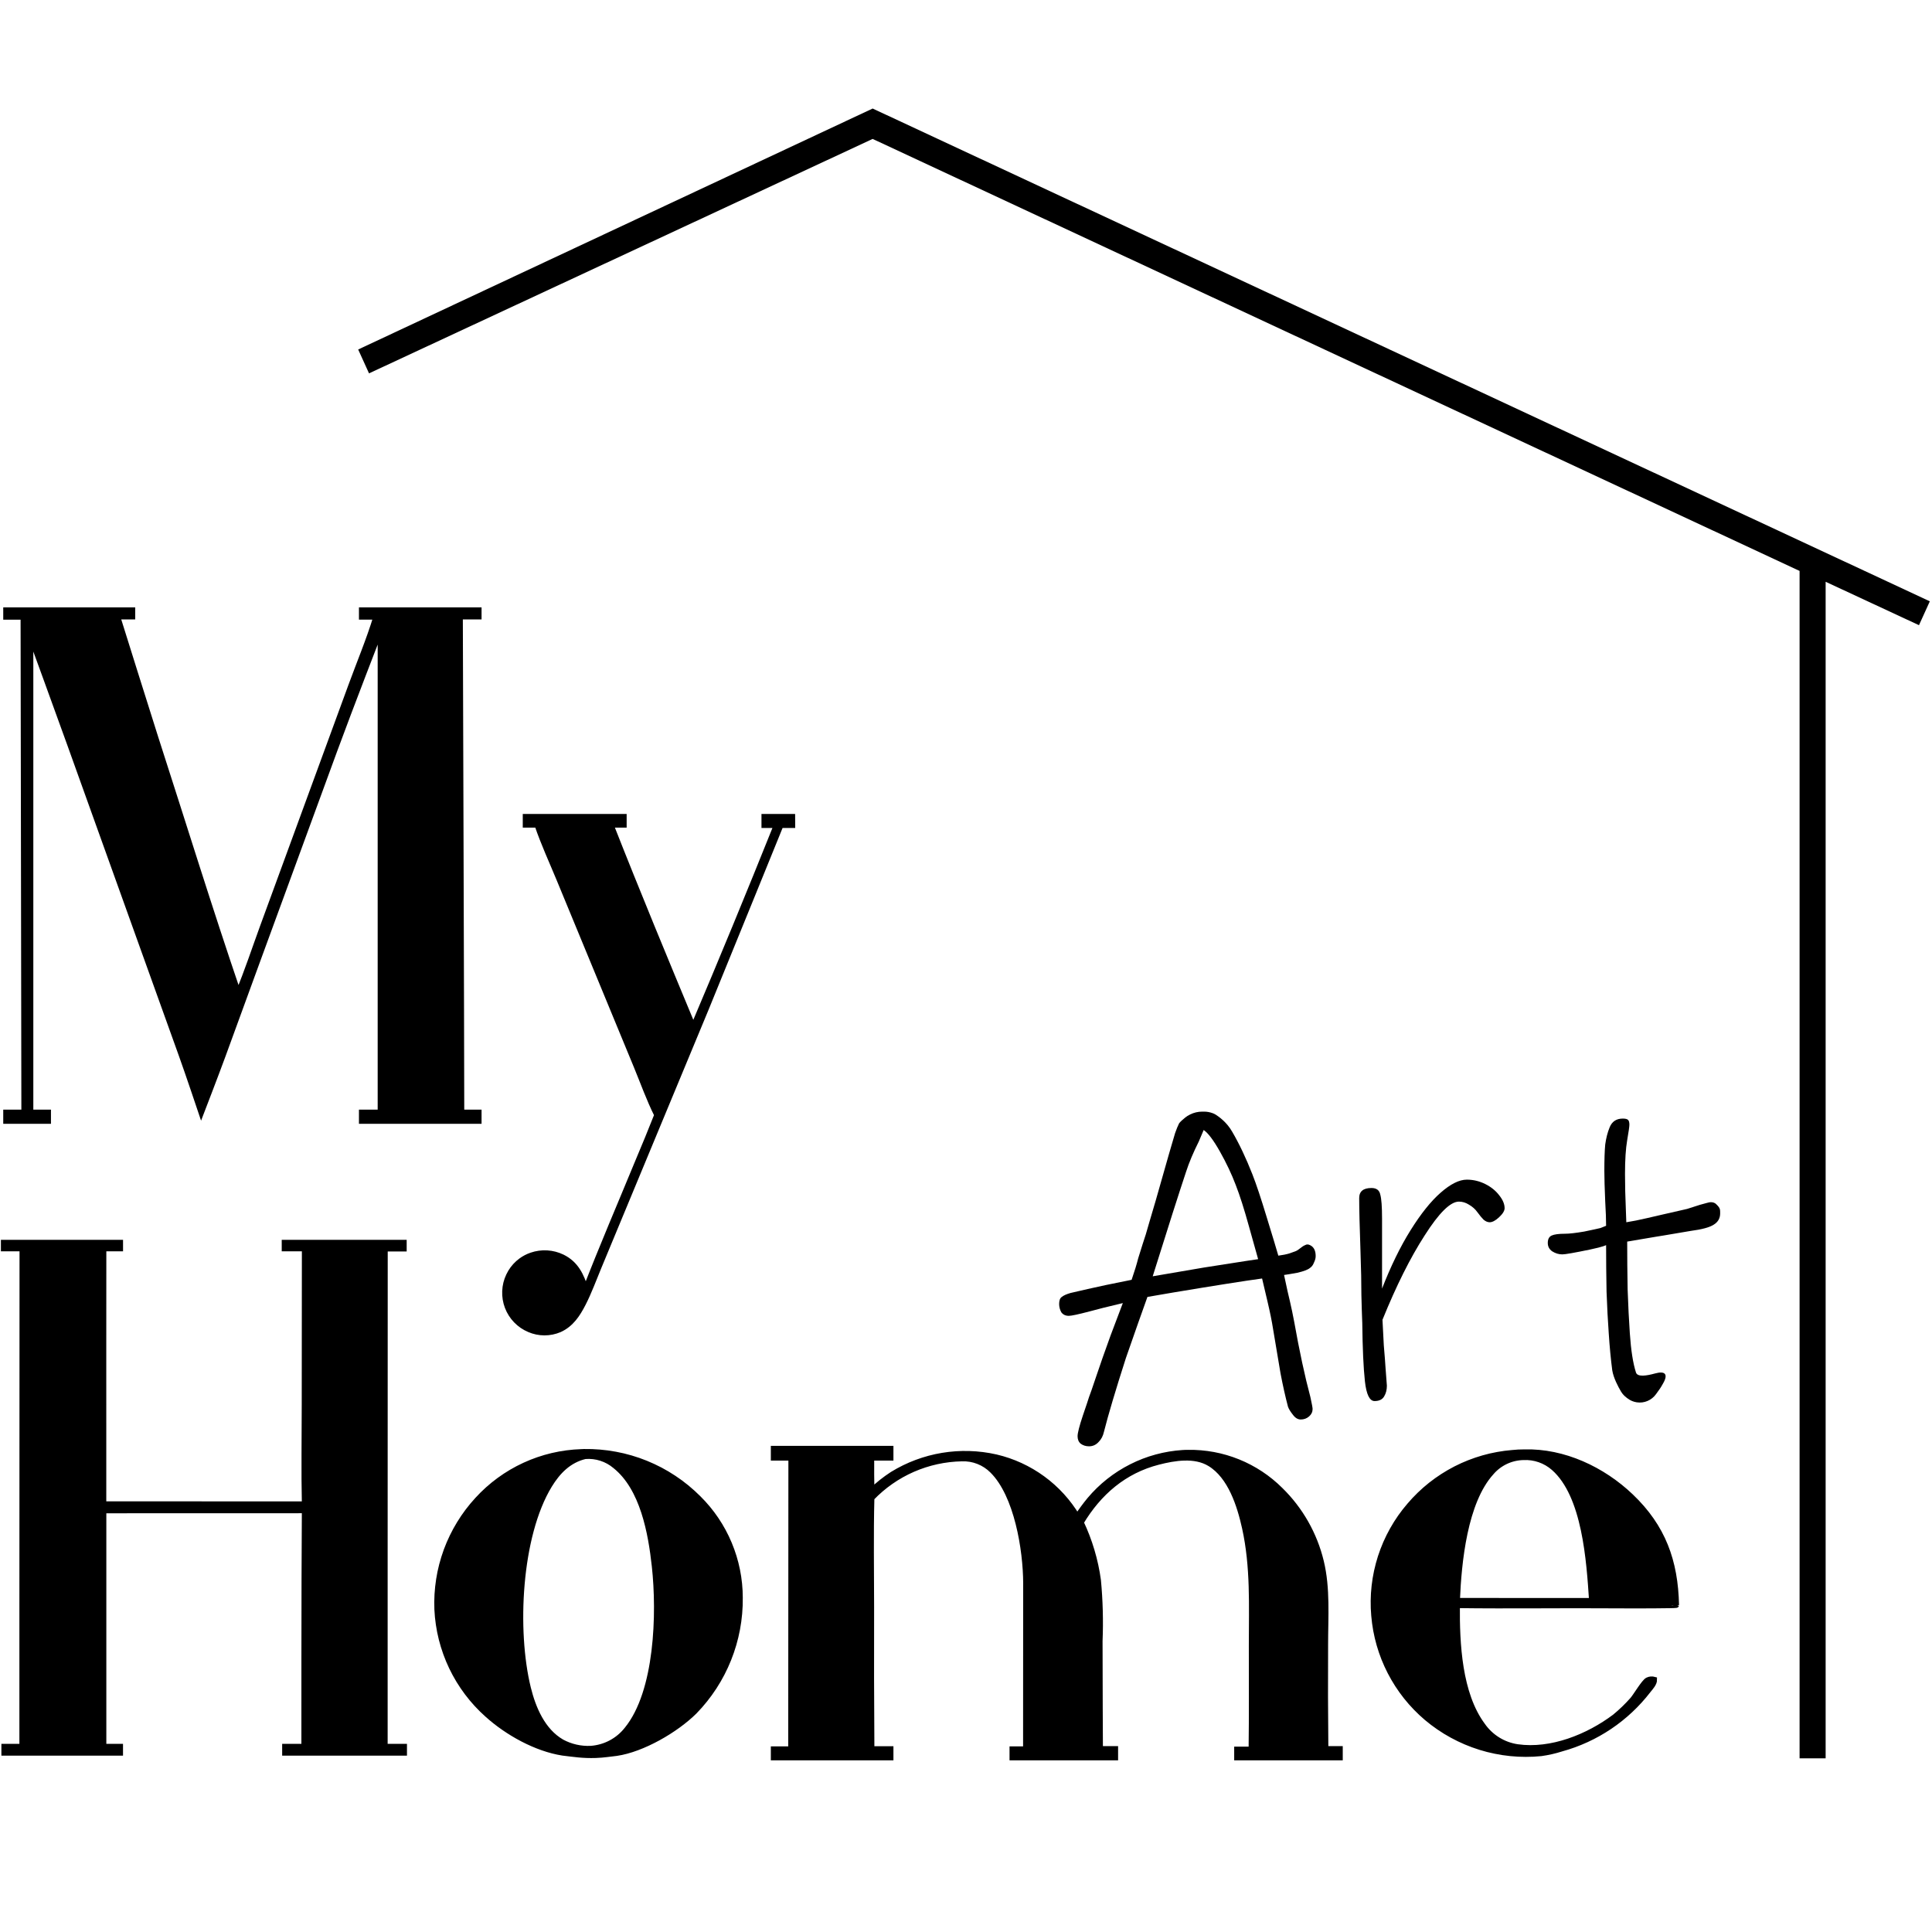
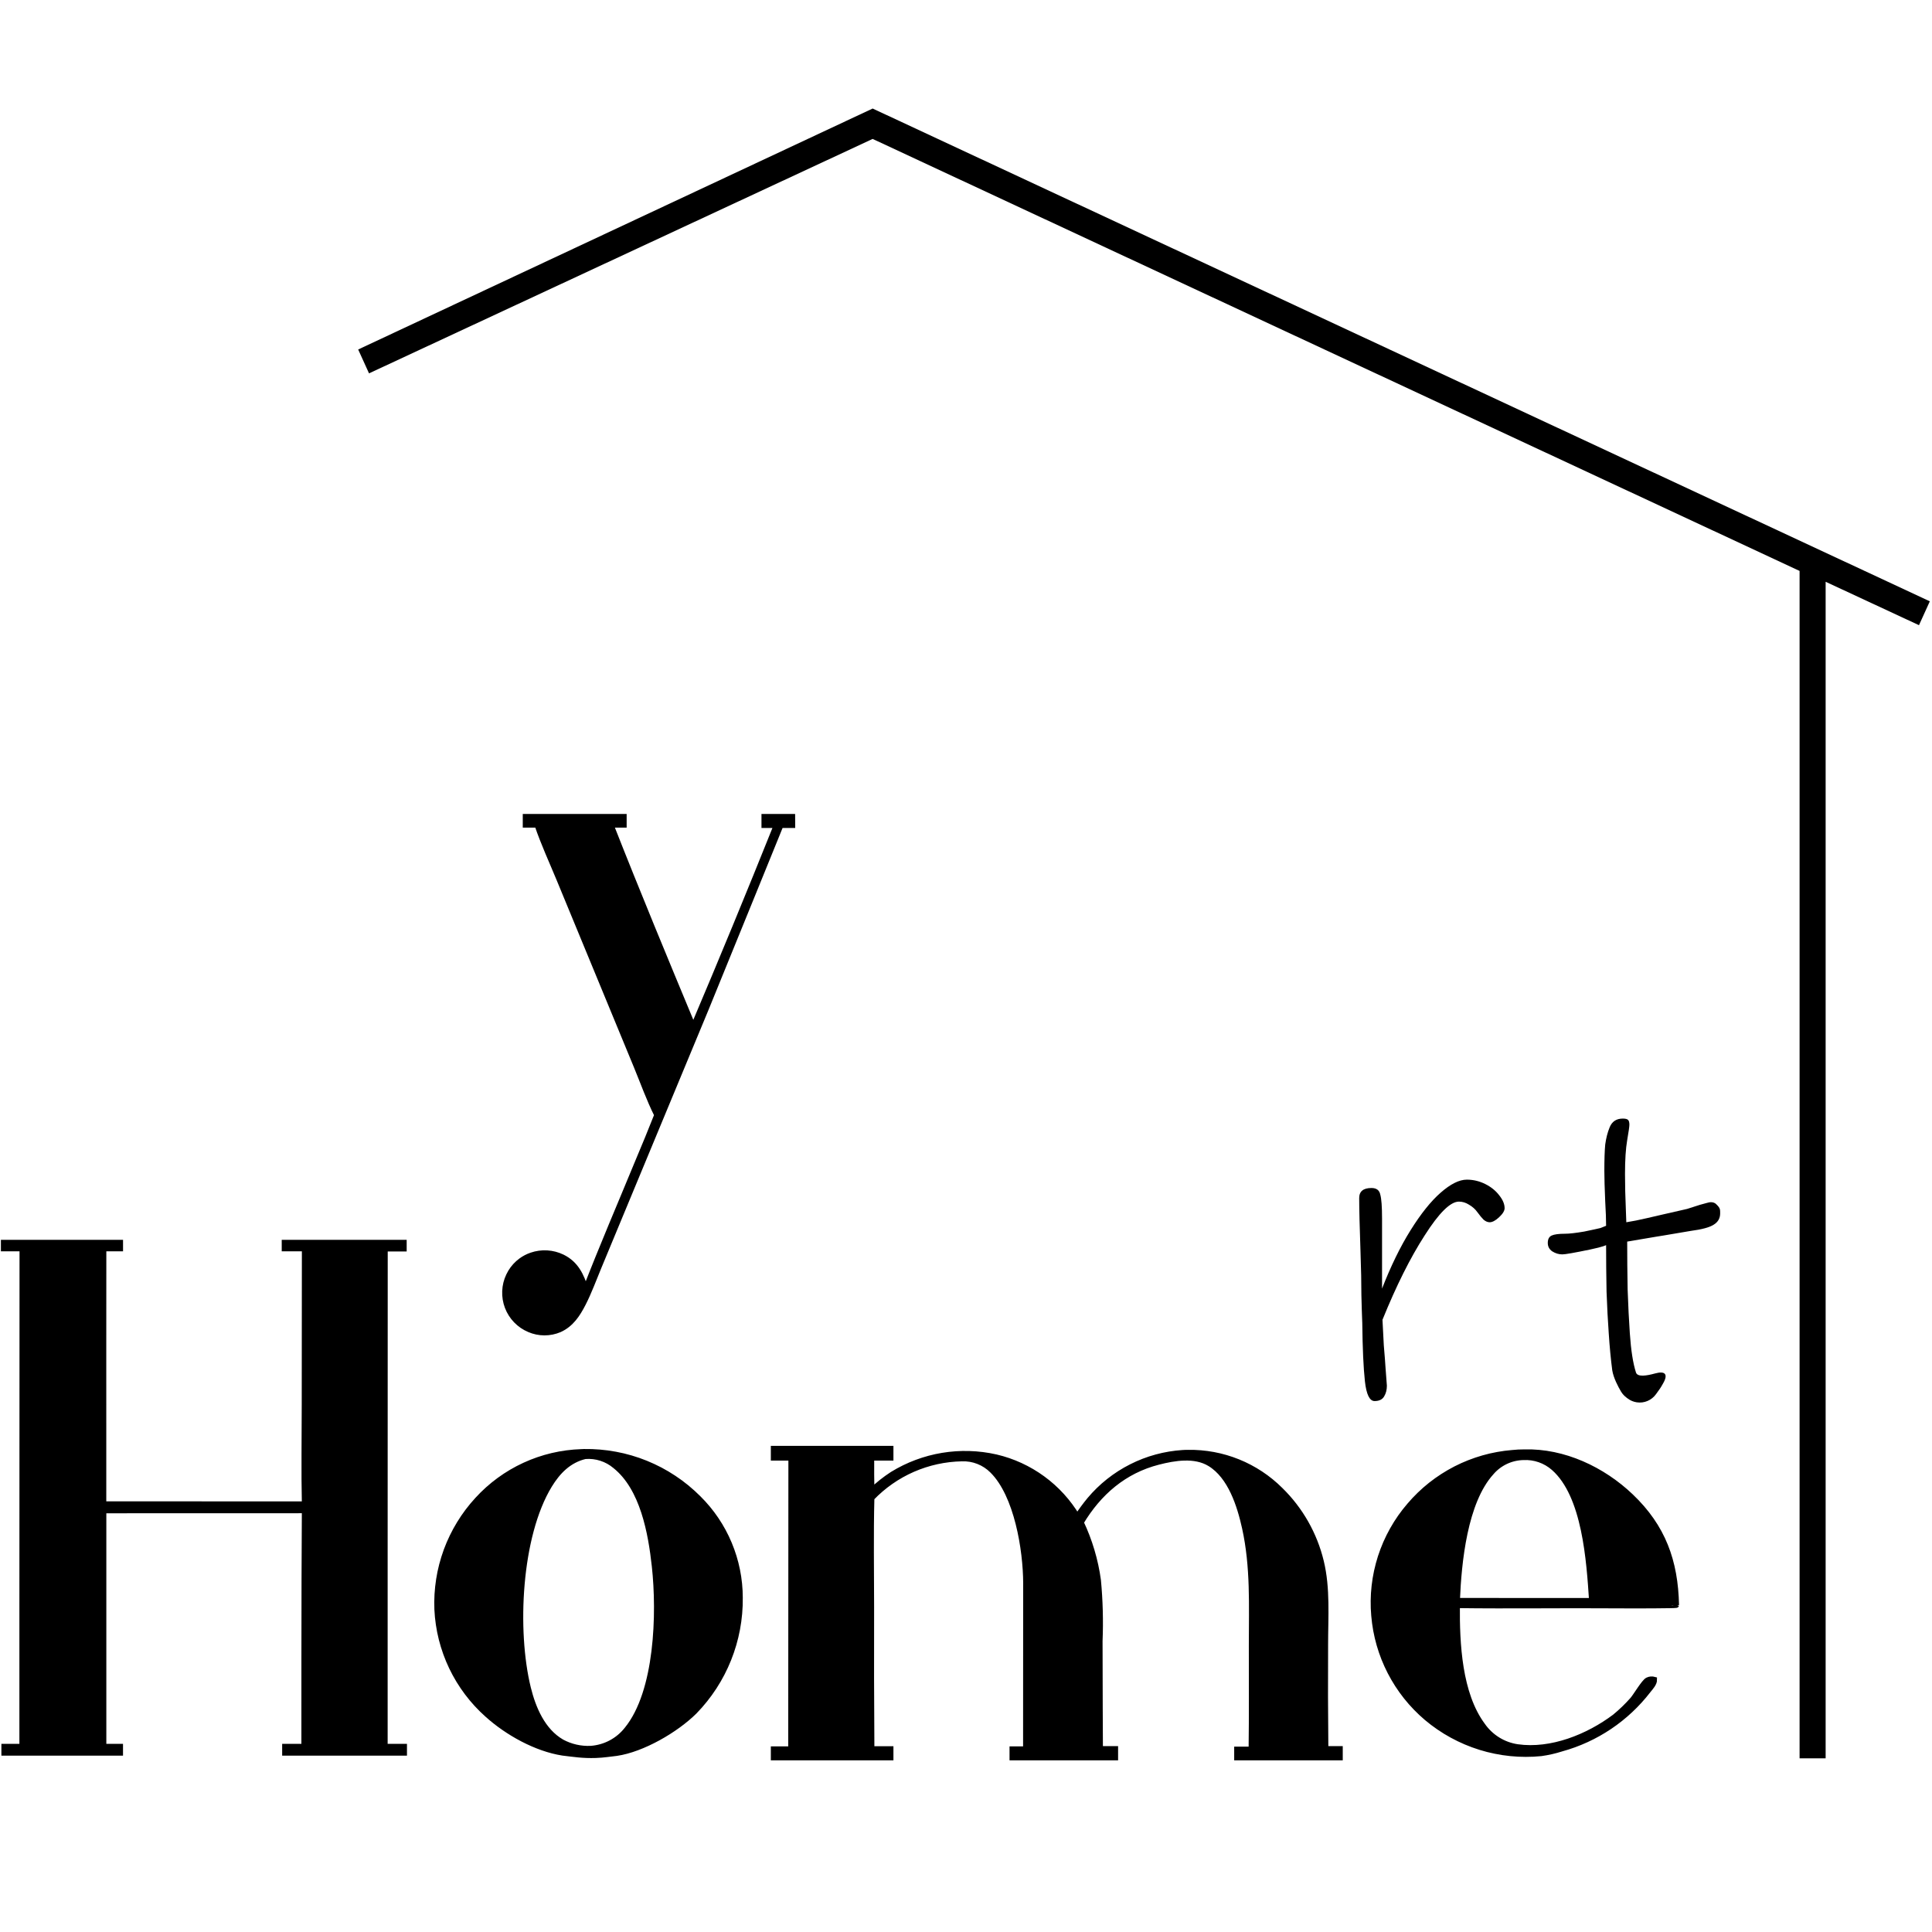
<svg xmlns="http://www.w3.org/2000/svg" width="130" height="130" viewBox="0 0 130 130" fill="none">
  <path d="M47.502 67.877C49.138 63.877 52.531 55.525 52.531 55.525H53.318L53.315 54.959H51.426V55.525H52.253C50.432 60.072 48.565 64.6 46.651 69.109C44.771 64.589 42.889 60.057 41.099 55.501H41.978V54.959H35.364V55.501H36.153C36.572 56.738 37.133 57.951 37.632 59.159L42.835 71.76C43.282 72.843 43.686 73.982 44.211 75.028C43.786 76.103 43.348 77.172 42.897 78.236C41.729 81.069 40.513 83.893 39.406 86.751C39.108 85.827 38.761 85.045 37.836 84.59C37.756 84.551 37.674 84.516 37.591 84.486C37.508 84.455 37.423 84.429 37.337 84.406C37.25 84.384 37.163 84.366 37.076 84.352C36.987 84.338 36.899 84.328 36.811 84.323C36.721 84.318 36.633 84.317 36.544 84.32C36.455 84.324 36.367 84.331 36.279 84.344C36.191 84.356 36.103 84.372 36.017 84.393C35.93 84.414 35.845 84.439 35.761 84.468C35.512 84.553 35.277 84.676 35.064 84.832C34.922 84.935 34.792 85.053 34.674 85.182C34.615 85.247 34.559 85.315 34.507 85.385C34.455 85.456 34.406 85.529 34.361 85.604C34.316 85.679 34.275 85.756 34.238 85.836C34.082 86.162 33.994 86.517 33.98 86.879C33.965 87.241 34.024 87.601 34.152 87.94C34.281 88.278 34.477 88.587 34.728 88.847C34.98 89.108 35.281 89.314 35.614 89.455C35.935 89.594 36.281 89.666 36.631 89.667C36.981 89.668 37.327 89.598 37.649 89.461C38.429 89.109 38.865 88.436 39.239 87.704C39.638 86.923 39.945 86.076 40.282 85.266L47.502 67.877Z" fill="black" stroke="black" stroke-width="0.376" stroke-miterlimit="10" />
  <path d="M101.764 97.756C102.032 97.727 102.301 97.713 102.57 97.715C105.218 97.639 107.841 98.882 109.734 100.688C111.896 102.749 112.728 105.052 112.79 108.004C112.791 108.034 110.08 108.046 108.722 108.034C105.163 108.006 101.603 108.066 98.045 108.018C98.021 110.587 98.179 113.974 99.757 116.1C100.028 116.488 100.375 116.817 100.777 117.067C101.18 117.317 101.629 117.482 102.097 117.552C104.38 117.879 106.868 116.871 108.659 115.524C109.088 115.172 109.489 114.785 109.857 114.369C110.08 114.109 110.626 113.174 110.863 113.057C111.003 112.988 111.163 112.973 111.312 113.016C111.32 113.272 111.061 113.546 110.903 113.743C109.435 115.651 107.385 117.029 105.063 117.667C104.619 117.809 104.163 117.913 103.701 117.977C103.529 117.994 103.357 118.007 103.185 118.016C103.012 118.024 102.84 118.028 102.667 118.028C102.494 118.028 102.322 118.023 102.15 118.015C101.977 118.006 101.805 117.993 101.633 117.976C101.462 117.958 101.29 117.937 101.12 117.911C100.949 117.885 100.779 117.855 100.61 117.82C100.441 117.786 100.273 117.747 100.106 117.705C99.938 117.662 99.772 117.615 99.608 117.564C99.443 117.513 99.279 117.457 99.117 117.398C98.955 117.339 98.794 117.276 98.635 117.208C98.477 117.141 98.32 117.07 98.164 116.994C98.009 116.919 97.855 116.84 97.704 116.757C97.553 116.675 97.403 116.588 97.256 116.498C97.109 116.407 96.965 116.313 96.822 116.216C96.68 116.118 96.54 116.017 96.402 115.913C96.265 115.808 96.131 115.7 95.998 115.589C95.872 115.482 95.749 115.372 95.628 115.259C95.508 115.147 95.39 115.031 95.275 114.912C95.159 114.793 95.047 114.671 94.938 114.547C94.829 114.423 94.723 114.296 94.62 114.167C94.517 114.037 94.418 113.905 94.321 113.771C94.225 113.637 94.131 113.5 94.042 113.361C93.952 113.223 93.866 113.082 93.783 112.938C93.7 112.795 93.621 112.65 93.545 112.503C93.469 112.356 93.397 112.208 93.329 112.057C93.26 111.906 93.196 111.754 93.134 111.601C93.073 111.447 93.016 111.292 92.963 111.135C92.909 110.979 92.86 110.821 92.814 110.662C92.769 110.503 92.727 110.343 92.689 110.182C92.651 110.021 92.617 109.86 92.587 109.697C92.557 109.534 92.531 109.371 92.51 109.207C92.488 109.043 92.47 108.879 92.456 108.714C92.441 108.548 92.43 108.382 92.424 108.215C92.418 108.048 92.416 107.882 92.418 107.715C92.42 107.549 92.426 107.382 92.436 107.216C92.447 107.049 92.462 106.883 92.48 106.717C92.499 106.552 92.521 106.387 92.548 106.222C92.575 106.057 92.606 105.894 92.641 105.731C92.676 105.567 92.716 105.406 92.759 105.245C92.802 105.083 92.849 104.923 92.9 104.765C92.951 104.606 93.007 104.449 93.066 104.293C93.125 104.137 93.187 103.983 93.254 103.83C93.321 103.677 93.391 103.526 93.466 103.377C93.54 103.227 93.618 103.08 93.7 102.935C93.781 102.79 93.867 102.646 93.955 102.505C94.044 102.364 94.137 102.225 94.232 102.088C94.328 101.952 94.427 101.818 94.529 101.686C94.632 101.555 94.737 101.426 94.846 101.3C94.954 101.173 95.065 101.049 95.178 100.928C95.292 100.807 95.409 100.688 95.528 100.573C95.648 100.457 95.77 100.345 95.895 100.235C96.02 100.126 96.148 100.02 96.278 99.916C96.409 99.813 96.541 99.713 96.676 99.617C96.812 99.52 96.949 99.426 97.089 99.337C97.229 99.246 97.371 99.16 97.514 99.078C97.659 98.994 97.805 98.915 97.952 98.839C98.1 98.764 98.25 98.692 98.401 98.623C98.553 98.554 98.706 98.49 98.861 98.429C99.015 98.368 99.171 98.311 99.329 98.258C99.486 98.204 99.645 98.155 99.805 98.11C99.965 98.064 100.125 98.023 100.287 97.985C100.449 97.948 100.612 97.914 100.776 97.885C100.939 97.855 101.103 97.829 101.268 97.808C101.433 97.786 101.598 97.769 101.764 97.756ZM102.498 98.057C102.087 98.066 101.682 98.162 101.311 98.338C100.939 98.515 100.609 98.768 100.343 99.081C98.55 101.06 98.15 105.107 98.046 107.709L102.779 107.714L107.114 107.712C106.936 105.027 106.658 100.625 104.552 98.771C103.987 98.273 103.25 98.017 102.498 98.057Z" fill="black" stroke="black" stroke-width="0.376" stroke-miterlimit="10" />
  <path d="M79.934 97.745C79.818 97.747 79.702 97.747 79.587 97.756C78.382 97.833 77.205 98.153 76.128 98.698C75.05 99.243 74.094 100 73.318 100.925C73.021 101.286 72.743 101.663 72.486 102.054C71.889 101.053 71.097 100.183 70.157 99.496C69.217 98.808 68.148 98.316 67.014 98.051C64.629 97.51 62.128 97.925 60.046 99.206C59.545 99.53 59.078 99.902 58.649 100.316C58.633 99.577 58.629 98.832 58.636 98.093H59.929V97.475H52.056V98.093H53.237L53.226 117.697H52.056V118.26H59.929V117.687H58.648C58.625 114.501 58.619 111.314 58.629 108.128C58.629 105.687 58.583 103.238 58.648 100.798C59.435 99.978 60.377 99.32 61.419 98.864C62.461 98.409 63.583 98.163 64.72 98.142C65.1 98.127 65.48 98.191 65.834 98.331C66.188 98.47 66.51 98.682 66.778 98.952C68.434 100.591 69.028 104.274 69.036 106.537L69.035 106.611L69.029 117.698H68.117V118.26H75.046V117.681H74.025C74.025 117.681 73.999 112.841 74.001 110.424C74.057 109.058 74.02 107.69 73.891 106.329C73.845 105.992 73.786 105.658 73.714 105.326C73.642 104.994 73.558 104.666 73.461 104.341C73.364 104.015 73.255 103.694 73.134 103.377C73.013 103.06 72.879 102.748 72.734 102.44C73.936 100.434 75.637 98.96 77.937 98.372C79.029 98.092 80.391 97.865 81.409 98.482C82.81 99.332 83.429 101.3 83.761 102.801C84.34 105.417 84.22 108.043 84.219 110.703C84.217 113.04 84.236 115.379 84.204 117.715H83.234V118.26H90.163V117.681L89.194 117.678C89.169 115.34 89.164 113.001 89.177 110.662C89.177 108.818 89.328 106.874 88.889 105.071C88.834 104.844 88.771 104.619 88.701 104.396C88.63 104.174 88.552 103.954 88.466 103.737C88.38 103.52 88.287 103.306 88.186 103.095C88.085 102.884 87.977 102.677 87.862 102.474C87.746 102.271 87.624 102.072 87.495 101.878C87.365 101.683 87.23 101.493 87.087 101.308C86.945 101.123 86.796 100.943 86.641 100.768C86.486 100.594 86.325 100.425 86.158 100.261C85.342 99.446 84.371 98.804 83.301 98.371C82.232 97.939 81.087 97.726 79.934 97.745Z" fill="black" stroke="black" stroke-width="0.376" stroke-miterlimit="10" />
  <path d="M39.114 97.697C39.175 97.694 39.235 97.69 39.296 97.689C39.474 97.686 39.651 97.688 39.828 97.694C40.006 97.701 40.183 97.711 40.36 97.726C40.537 97.741 40.714 97.76 40.89 97.784C41.066 97.808 41.241 97.836 41.416 97.869C41.59 97.901 41.764 97.938 41.937 97.979C42.11 98.02 42.282 98.066 42.452 98.116C42.623 98.166 42.792 98.22 42.959 98.278C43.127 98.337 43.293 98.4 43.458 98.466C43.622 98.533 43.785 98.604 43.946 98.679C44.107 98.754 44.266 98.832 44.424 98.915C44.581 98.998 44.736 99.085 44.889 99.176C45.041 99.266 45.192 99.361 45.339 99.459C45.488 99.557 45.633 99.659 45.776 99.764C45.919 99.87 46.059 99.979 46.196 100.091C46.334 100.204 46.469 100.32 46.6 100.439C46.732 100.558 46.86 100.681 46.986 100.806C47.874 101.682 48.579 102.724 49.06 103.874C49.542 105.024 49.791 106.258 49.792 107.504C49.824 110.365 48.721 113.121 46.723 115.169C45.483 116.398 43.238 117.708 41.481 117.964C41.057 118.007 40.634 118.085 40.088 118.103C39.218 118.131 38.641 118.035 37.864 117.942C36.075 117.665 34.141 116.585 32.808 115.384C32.682 115.272 32.559 115.158 32.439 115.04C32.319 114.922 32.202 114.802 32.088 114.678C31.974 114.554 31.863 114.428 31.755 114.299C31.648 114.17 31.543 114.038 31.442 113.904C31.341 113.77 31.243 113.633 31.149 113.494C31.054 113.355 30.963 113.213 30.876 113.07C30.789 112.926 30.705 112.78 30.625 112.632C30.545 112.485 30.469 112.335 30.396 112.183C30.324 112.032 30.255 111.878 30.19 111.723C30.125 111.568 30.064 111.411 30.007 111.253C29.95 111.095 29.897 110.936 29.848 110.775C29.799 110.614 29.753 110.452 29.712 110.29C29.671 110.127 29.634 109.963 29.601 109.798C29.568 109.633 29.539 109.467 29.515 109.301C29.49 109.135 29.47 108.968 29.453 108.801C29.437 108.634 29.425 108.466 29.417 108.298C29.41 108.13 29.407 107.961 29.409 107.793C29.41 107.624 29.416 107.456 29.425 107.288C29.435 107.12 29.449 106.953 29.467 106.785C29.485 106.618 29.507 106.451 29.533 106.285C29.559 106.118 29.589 105.953 29.623 105.788C29.657 105.623 29.696 105.459 29.738 105.296C29.78 105.133 29.826 104.972 29.877 104.811C29.927 104.65 29.981 104.491 30.039 104.333C30.097 104.175 30.159 104.018 30.225 103.864C30.291 103.709 30.36 103.556 30.434 103.404C30.507 103.252 30.584 103.102 30.665 102.955C30.745 102.807 30.83 102.661 30.918 102.518C31.005 102.374 31.096 102.233 31.191 102.094C31.286 101.955 31.384 101.818 31.486 101.683C31.587 101.549 31.692 101.418 31.8 101.288C31.908 101.159 32.019 101.032 32.133 100.909C33.023 99.935 34.1 99.149 35.299 98.597C36.498 98.045 37.795 97.74 39.114 97.697ZM39.369 97.988C38.276 98.25 37.538 99.003 36.968 99.936C34.883 103.351 34.588 109.731 35.531 113.58C35.871 114.962 36.506 116.467 37.795 117.214C38.397 117.541 39.078 117.696 39.763 117.662C40.236 117.627 40.697 117.494 41.116 117.271C41.534 117.048 41.902 116.739 42.194 116.365C44.251 113.837 44.395 108.553 44.047 105.385C43.802 103.146 43.263 100.131 41.398 98.639C40.835 98.162 40.105 97.928 39.369 97.988Z" fill="black" stroke="black" stroke-width="0.376" stroke-miterlimit="10" />
  <path d="M8.091 83.614H0.249V84.01H1.502L1.493 108.364V117.526H0.282V117.946H8.089V117.526H6.967V101.637L20.499 101.633C20.46 106.953 20.468 117.528 20.468 117.528H19.174V117.945H27.196V117.528H25.896L25.896 104.951L25.901 84.021H27.176V83.614H19.145V84.01H20.501L20.491 94.512C20.491 96.744 20.45 98.983 20.5 101.214L6.964 101.21C6.958 95.472 6.967 84.01 6.967 84.01H8.091V83.614Z" fill="black" stroke="black" stroke-width="0.376" stroke-miterlimit="10" />
-   <path d="M31.051 74.853C31.051 70.902 30.955 41.493 30.955 41.493H32.215V41.057H24.341V41.506H25.31C24.822 43.096 24.197 44.58 23.625 46.141L20.732 54.033L17.672 62.385C17.133 63.859 16.638 65.372 16.033 66.818C14.09 61.116 12.31 55.346 10.456 49.613C10.056 48.376 7.903 41.492 7.903 41.492H8.909V41.057L0.406 41.057V41.509H1.573L1.626 74.853H0.406V75.429H3.241V74.853H2.054V42.78C2.054 42.78 3.851 47.69 4.729 50.139L9.518 63.481L12.201 70.948C12.653 72.204 13.542 74.853 13.542 74.853C13.542 74.853 14.518 72.321 14.982 71.054L17.264 64.804L22.511 50.484C23.548 47.656 25.601 42.361 25.601 42.361V74.853H24.341V75.429H32.215V74.853H31.051Z" fill="black" stroke="black" stroke-width="0.376" stroke-miterlimit="10" />
  <path d="M58.719 9.348L24.831 25.123L24.101 23.517L58.719 7.303L129.854 40.461L129.124 42.067L122.843 39.146V118.314H121.09V38.416L58.719 9.348Z" fill="black" />
-   <path d="M88.529 84.519C88.529 84.657 88.49 84.805 88.411 84.963C88.352 85.121 88.263 85.239 88.145 85.317C88.007 85.436 87.721 85.544 87.288 85.643C86.854 85.722 86.558 85.771 86.401 85.79C86.558 86.539 86.637 86.884 86.637 86.884C86.637 86.884 86.923 88.057 87.081 88.924C87.435 90.914 87.8 92.609 88.174 94.008C88.273 94.461 88.322 94.727 88.322 94.806C88.322 95.003 88.243 95.171 88.086 95.308C87.928 95.446 87.741 95.515 87.524 95.515C87.327 95.515 87.15 95.407 86.992 95.19C86.834 94.993 86.726 94.816 86.667 94.658C86.49 93.988 86.322 93.239 86.164 92.412C86.026 91.584 85.859 90.589 85.662 89.426C85.583 88.914 85.455 88.283 85.278 87.534C85.1 86.766 84.982 86.263 84.923 86.027C83.76 86.185 81.76 86.5 78.922 86.973L77.208 87.268L76.587 89.012L75.76 91.377C75.07 93.525 74.577 95.18 74.282 96.343C74.222 96.619 74.104 96.846 73.927 97.023C73.75 97.22 73.533 97.319 73.277 97.319C73.06 97.319 72.873 97.259 72.715 97.141C72.577 97.023 72.508 96.855 72.508 96.639C72.508 96.422 72.626 95.959 72.863 95.249C73.099 94.56 73.237 94.146 73.277 94.008C73.355 93.811 73.513 93.358 73.75 92.648C74.006 91.88 74.331 90.954 74.725 89.87C75.139 88.766 75.415 88.037 75.553 87.682C74.548 87.919 73.799 88.106 73.306 88.244C72.557 88.441 72.094 88.54 71.917 88.54C71.7 88.54 71.533 88.461 71.414 88.303C71.316 88.126 71.267 87.938 71.267 87.741C71.267 87.505 71.326 87.347 71.444 87.268C71.562 87.17 71.759 87.081 72.035 87.002C72.784 86.825 73.572 86.648 74.4 86.47C75.247 86.293 75.829 86.175 76.144 86.116C76.341 85.544 76.489 85.061 76.587 84.667C76.666 84.411 76.765 84.096 76.883 83.721C77.021 83.327 77.168 82.844 77.326 82.273L77.77 80.766C78.518 78.125 78.952 76.617 79.07 76.243C79.169 75.967 79.257 75.75 79.336 75.593C79.399 75.492 79.608 75.314 79.751 75.197C79.845 75.121 79.948 75.057 80.057 75.003L80.081 74.99C80.333 74.865 80.61 74.799 80.891 74.799V74.799H81.019C81.217 74.799 81.413 74.835 81.598 74.904V74.904C81.667 74.93 81.733 74.959 81.795 74.998C82.012 75.134 82.557 75.519 82.913 76.154C83.386 76.962 83.839 77.918 84.273 79.022C84.529 79.672 84.854 80.647 85.248 81.948C85.642 83.229 85.898 84.076 86.016 84.49C86.312 84.451 86.558 84.401 86.755 84.342C86.972 84.263 87.11 84.214 87.169 84.194C87.268 84.155 87.376 84.086 87.495 83.987C87.613 83.889 87.721 83.82 87.82 83.781C87.918 83.721 88.027 83.721 88.145 83.781C88.401 83.899 88.529 84.145 88.529 84.519ZM84.657 84.726C84.558 84.372 84.351 83.633 84.036 82.509C83.721 81.367 83.425 80.44 83.149 79.731C82.873 79.002 82.519 78.253 82.085 77.484C81.652 76.716 81.287 76.233 80.992 76.036L80.666 76.805C80.292 77.553 80.006 78.233 79.809 78.844C79.336 80.263 78.587 82.608 77.563 85.879L81.021 85.288L83.859 84.845L84.657 84.726Z" fill="black" />
  <path d="M101.242 81.297C101.242 81.475 101.113 81.682 100.857 81.918C100.621 82.135 100.414 82.243 100.236 82.243C100.099 82.243 99.961 82.184 99.823 82.066C99.704 81.948 99.567 81.78 99.409 81.564C99.271 81.367 99.084 81.199 98.847 81.061C98.63 80.923 98.404 80.854 98.167 80.854C97.596 80.854 96.827 81.613 95.862 83.13C94.896 84.628 93.95 86.52 93.024 88.805C93.044 89.259 93.073 89.83 93.113 90.52C93.172 91.21 93.211 91.722 93.231 92.057L93.32 93.239C93.32 93.515 93.261 93.752 93.142 93.949C93.024 94.165 92.807 94.274 92.492 94.274C92.157 94.274 91.94 93.831 91.842 92.944C91.743 92.037 91.684 90.727 91.664 89.012C91.645 88.579 91.625 87.958 91.605 87.15C91.605 86.342 91.586 85.377 91.546 84.253C91.487 82.559 91.457 81.347 91.457 80.618C91.457 80.164 91.733 79.938 92.285 79.938C92.62 79.938 92.817 80.086 92.876 80.381C92.955 80.657 92.995 81.199 92.995 82.007V86.707C93.586 85.189 94.226 83.879 94.916 82.775C95.606 81.672 96.276 80.834 96.926 80.263C97.596 79.672 98.187 79.376 98.699 79.376C99.133 79.376 99.547 79.475 99.941 79.672C100.335 79.869 100.65 80.125 100.887 80.44C101.123 80.736 101.242 81.022 101.242 81.297Z" fill="black" />
  <path d="M115.746 81.643C115.746 81.978 115.598 82.234 115.302 82.412C115.026 82.589 114.514 82.727 113.765 82.825C111.952 83.141 111.628 83.179 111.412 83.219L109.49 83.544C109.49 84.569 109.5 85.643 109.52 86.766C109.559 87.889 109.609 88.874 109.668 89.722C109.746 90.865 109.884 91.742 110.081 92.353C110.184 92.672 110.797 92.573 111.363 92.417C112.035 92.231 112.26 92.459 111.917 93.066C111.862 93.164 111.813 93.248 111.78 93.305C111.751 93.356 111.719 93.404 111.685 93.452L111.428 93.811C111.134 94.223 110.633 94.435 110.133 94.359V94.359C109.913 94.326 109.705 94.239 109.528 94.105L109.457 94.052C109.306 93.939 109.174 93.802 109.077 93.639C108.885 93.314 108.566 92.717 108.485 92.205C108.387 91.456 108.308 90.628 108.249 89.722C108.19 88.914 108.14 87.978 108.101 86.914C108.081 85.83 108.071 84.785 108.071 83.781C108.071 83.781 107.907 83.888 106.984 84.08C105.94 84.296 105.319 84.405 105.122 84.405C104.886 84.405 104.659 84.336 104.442 84.198C104.245 84.06 104.147 83.873 104.147 83.636C104.147 83.38 104.235 83.213 104.413 83.134C104.59 83.055 104.886 83.016 105.3 83.016C105.595 83.016 106.029 82.966 106.6 82.868C107.172 82.749 107.536 82.671 107.694 82.631L108.071 82.48C108.071 82.066 108.052 81.524 108.012 80.854C107.973 79.948 107.953 79.258 107.953 78.785C107.953 78.016 107.973 77.425 108.012 77.011C108.071 76.578 108.17 76.194 108.308 75.859C108.466 75.465 108.761 75.267 109.195 75.267C109.372 75.267 109.49 75.297 109.549 75.356C109.609 75.415 109.638 75.524 109.638 75.681C109.638 75.799 109.589 76.144 109.49 76.716C109.392 77.287 109.343 78.046 109.343 78.992C109.343 79.721 109.362 80.539 109.402 81.445L109.431 82.243C110.318 82.106 110.901 81.937 113.521 81.346C113.59 81.329 113.763 81.272 113.934 81.214C114.229 81.114 114.527 81.023 114.829 80.948L114.945 80.919C114.945 80.919 115.298 80.805 115.515 81.061C115.752 81.297 115.746 81.387 115.746 81.643Z" fill="black" />
</svg>